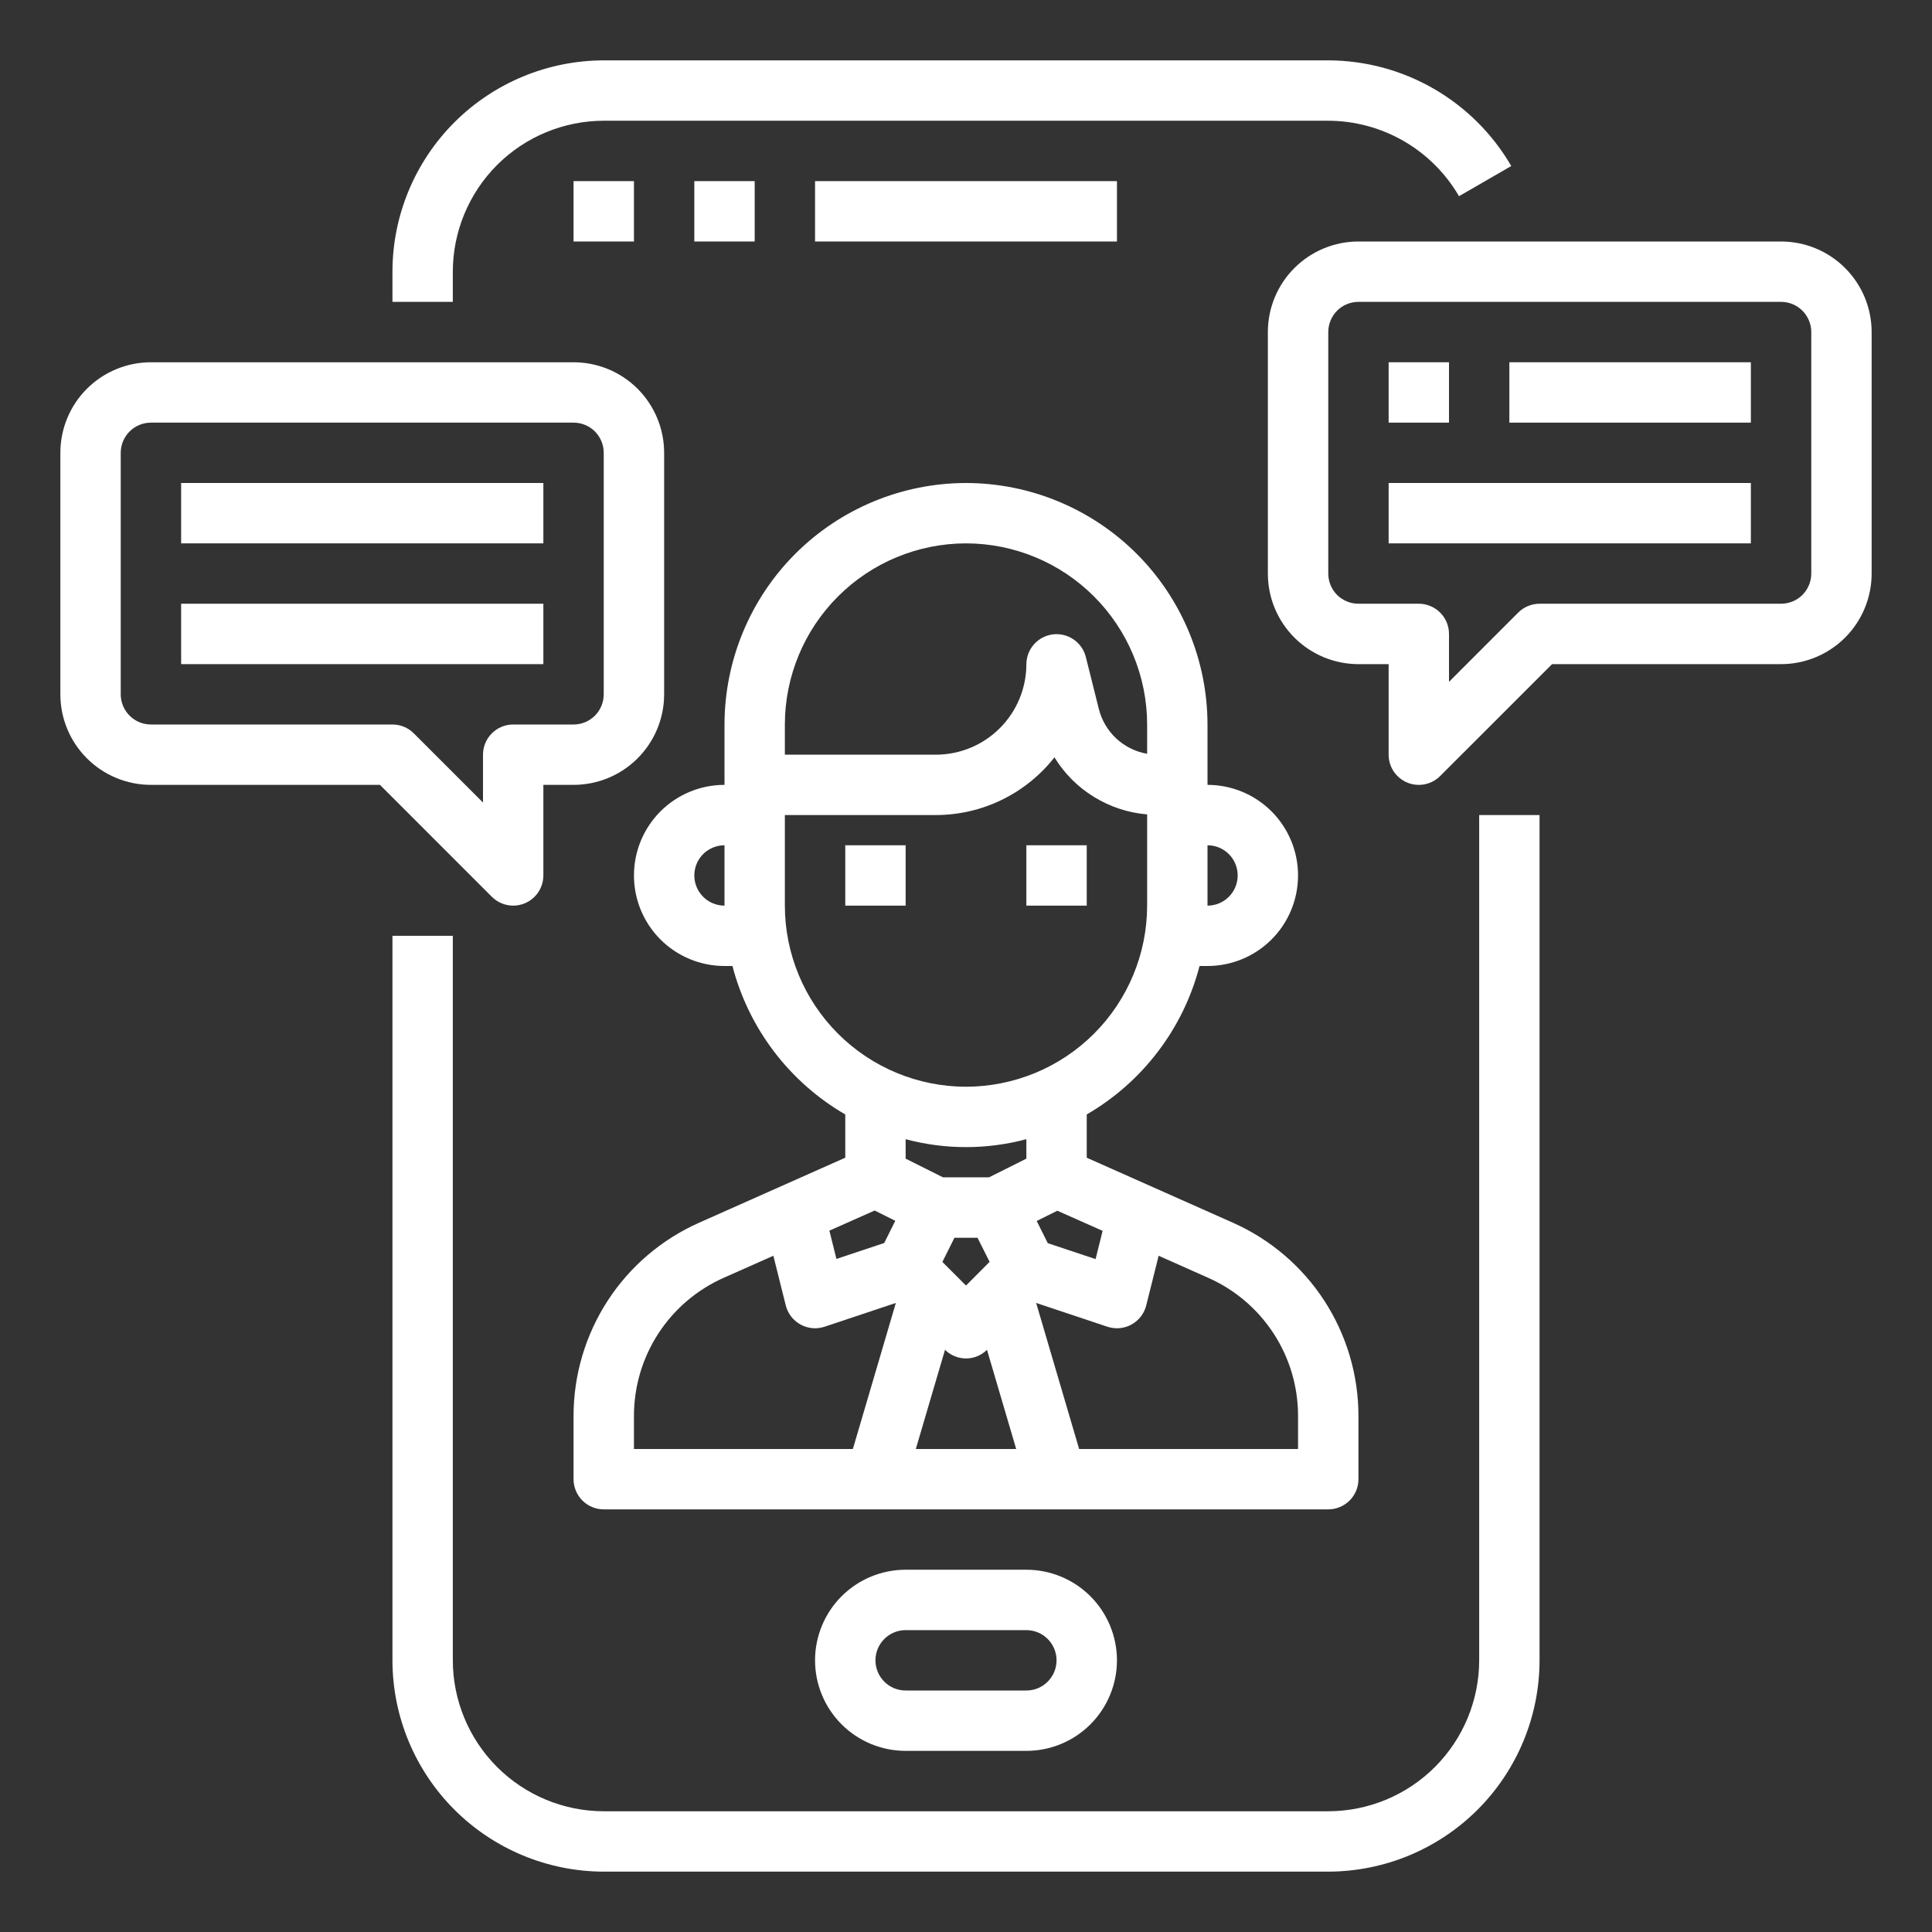
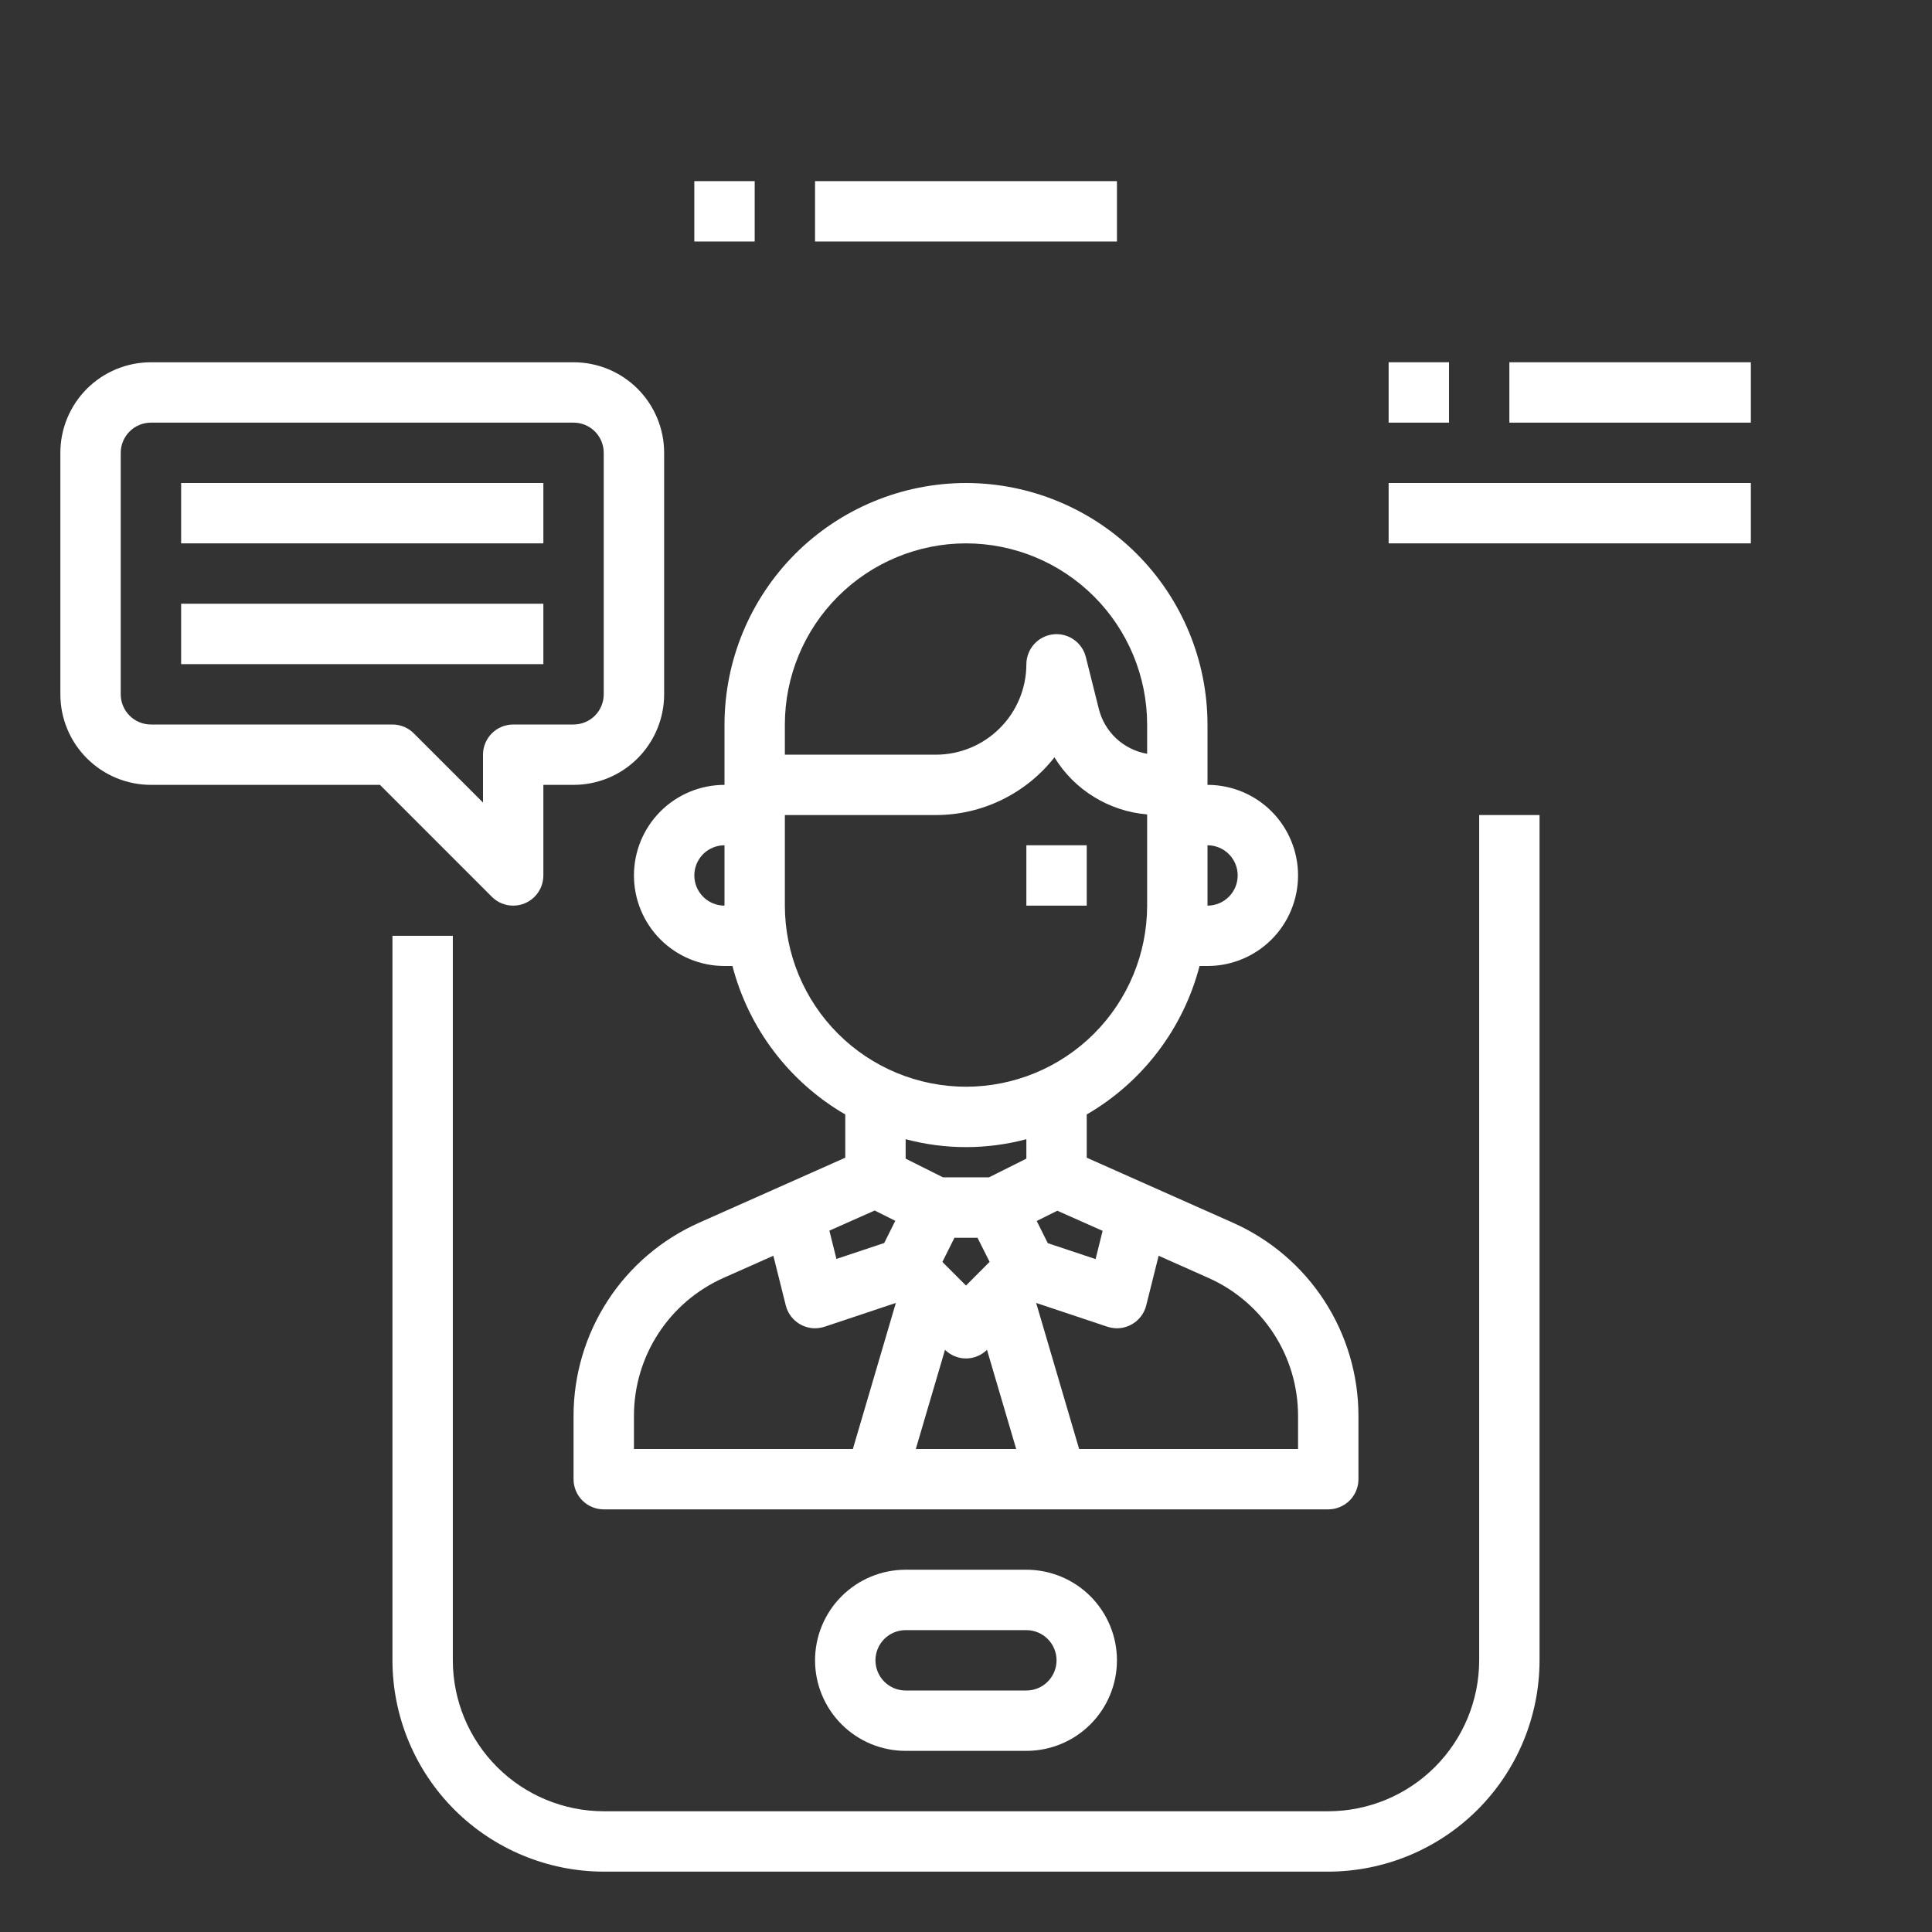
<svg xmlns="http://www.w3.org/2000/svg" width="45" height="45" viewBox="0 0 45 45" fill="none">
  <rect x="0" y="0" width="45" height="45" fill="#333333" stroke="none" />
  <path d="M34.453 38.672C34.452 39.604 34.081 40.498 33.422 41.157C32.763 41.816 31.87 42.186 30.938 42.188H14.062C13.13 42.186 12.237 41.816 11.578 41.157C10.919 40.498 10.548 39.604 10.547 38.672V21.797H9.141V38.672C9.142 39.977 9.661 41.228 10.584 42.151C11.507 43.073 12.758 43.592 14.062 43.594H30.938C32.242 43.592 33.493 43.073 34.416 42.151C35.339 41.228 35.858 39.977 35.859 38.672V18.984H34.453V38.672Z" fill="white" />
-   <path d="M10.547 6.328C10.548 5.396 10.919 4.503 11.578 3.843C12.237 3.184 13.13 2.814 14.062 2.812H30.938C31.555 2.814 32.16 2.977 32.695 3.285C33.229 3.594 33.674 4.037 33.983 4.57L35.2 3.867C34.767 3.12 34.145 2.5 33.397 2.068C32.649 1.636 31.801 1.408 30.938 1.406H14.062C12.758 1.408 11.507 1.927 10.584 2.849C9.661 3.772 9.142 5.023 9.141 6.328V7.031H10.547V6.328Z" fill="white" />
  <path d="M16.172 4.219H17.578V5.625H16.172V4.219Z" fill="white" />
-   <path d="M13.359 4.219H14.766V5.625H13.359V4.219Z" fill="white" />
-   <path d="M18.984 4.219H26.016V5.625H18.984V4.219Z" fill="white" />
+   <path d="M18.984 4.219H26.016V5.625H18.984Z" fill="white" />
  <path d="M21.094 36.562C20.534 36.562 19.998 36.785 19.602 37.18C19.207 37.576 18.984 38.112 18.984 38.672C18.984 39.231 19.207 39.768 19.602 40.163C19.998 40.559 20.534 40.781 21.094 40.781H23.906C24.466 40.781 25.002 40.559 25.398 40.163C25.793 39.768 26.016 39.231 26.016 38.672C26.016 38.112 25.793 37.576 25.398 37.18C25.002 36.785 24.466 36.562 23.906 36.562H21.094ZM24.609 38.672C24.609 38.858 24.535 39.037 24.403 39.169C24.272 39.301 24.093 39.375 23.906 39.375H21.094C20.907 39.375 20.728 39.301 20.597 39.169C20.465 39.037 20.391 38.858 20.391 38.672C20.391 38.485 20.465 38.307 20.597 38.175C20.728 38.043 20.907 37.969 21.094 37.969H23.906C24.093 37.969 24.272 38.043 24.403 38.175C24.535 38.307 24.609 38.485 24.609 38.672Z" fill="white" />
-   <path d="M19.688 19.688H21.094V21.094H19.688V19.688Z" fill="white" />
  <path d="M23.906 19.688H25.312V21.094H23.906V19.688Z" fill="white" />
  <path d="M22.5 11.25C21.009 11.252 19.579 11.845 18.524 12.899C17.47 13.954 16.877 15.384 16.875 16.875V18.281C16.316 18.281 15.779 18.503 15.383 18.899C14.988 19.295 14.766 19.831 14.766 20.391C14.766 20.95 14.988 21.487 15.383 21.882C15.779 22.278 16.316 22.5 16.875 22.5H17.06C17.248 23.221 17.576 23.898 18.028 24.492C18.479 25.086 19.043 25.584 19.688 25.958V26.965L16.28 28.481C15.411 28.868 14.672 29.498 14.154 30.296C13.636 31.094 13.36 32.025 13.359 32.977V34.453C13.359 34.64 13.434 34.818 13.565 34.95C13.697 35.082 13.876 35.156 14.062 35.156H30.938C31.124 35.156 31.303 35.082 31.435 34.95C31.567 34.818 31.641 34.64 31.641 34.453V32.977C31.64 32.025 31.364 31.094 30.846 30.296C30.328 29.498 29.589 28.868 28.72 28.481L25.312 26.965V25.958C25.957 25.584 26.521 25.086 26.972 24.492C27.424 23.898 27.752 23.221 27.94 22.5H28.125C28.684 22.5 29.221 22.278 29.617 21.882C30.012 21.487 30.234 20.95 30.234 20.391C30.234 19.831 30.012 19.295 29.617 18.899C29.221 18.503 28.684 18.281 28.125 18.281V16.875C28.123 15.384 27.53 13.954 26.476 12.899C25.421 11.845 23.991 11.252 22.5 11.25ZM22.5 12.656C23.619 12.657 24.691 13.102 25.482 13.893C26.273 14.684 26.718 15.757 26.719 16.875V17.557C26.45 17.511 26.201 17.387 26.001 17.202C25.802 17.017 25.66 16.777 25.594 16.513L25.29 15.298C25.247 15.133 25.146 14.989 25.005 14.893C24.864 14.797 24.692 14.755 24.523 14.776C24.354 14.797 24.198 14.879 24.084 15.007C23.971 15.134 23.908 15.298 23.906 15.469C23.906 16.028 23.684 16.565 23.288 16.96C22.893 17.356 22.356 17.578 21.797 17.578H18.281V16.875C18.282 15.757 18.727 14.684 19.518 13.893C20.309 13.102 21.381 12.657 22.5 12.656ZM16.172 20.391C16.172 20.204 16.246 20.025 16.378 19.893C16.51 19.762 16.689 19.688 16.875 19.688V21.094C16.689 21.094 16.51 21.02 16.378 20.888C16.246 20.756 16.172 20.577 16.172 20.391ZM22.011 31.44C22.142 31.569 22.317 31.641 22.5 31.641C22.683 31.641 22.858 31.569 22.989 31.44L23.669 33.75H21.331L22.011 31.44ZM23.05 29.391L22.5 29.943L21.95 29.393L22.231 28.83H22.768L23.05 29.391ZM20.373 28.195L20.853 28.435L20.595 28.952L19.482 29.323L19.318 28.664L20.373 28.195ZM14.766 32.977C14.766 32.297 14.963 31.632 15.333 31.062C15.703 30.492 16.23 30.042 16.851 29.765L18.013 29.249L18.302 30.405C18.34 30.557 18.428 30.692 18.552 30.789C18.675 30.885 18.828 30.938 18.984 30.938C19.06 30.937 19.135 30.925 19.207 30.902L20.866 30.348L19.865 33.75H14.766V32.977ZM30.234 32.977V33.75H25.135L24.134 30.348L25.793 30.902C25.865 30.925 25.94 30.937 26.016 30.938C26.172 30.938 26.325 30.885 26.448 30.789C26.572 30.692 26.66 30.557 26.698 30.405L26.987 29.249L28.149 29.766C28.77 30.043 29.297 30.493 29.667 31.063C30.037 31.632 30.234 32.297 30.234 32.977ZM25.682 28.669L25.518 29.327L24.405 28.956L24.147 28.439L24.627 28.2L25.682 28.669ZM23.906 26.987L23.037 27.422H21.963L21.094 26.987V26.534C22.015 26.78 22.985 26.78 23.906 26.534V26.987ZM22.5 25.312C21.381 25.311 20.309 24.867 19.518 24.076C18.727 23.285 18.282 22.212 18.281 21.094V18.984H21.797C22.329 18.984 22.855 18.863 23.333 18.63C23.812 18.397 24.231 18.059 24.56 17.64C24.79 18.016 25.105 18.332 25.481 18.562C25.856 18.793 26.28 18.933 26.719 18.969V21.094C26.718 22.212 26.273 23.285 25.482 24.076C24.691 24.867 23.619 25.311 22.5 25.312ZM28.828 20.391C28.828 20.577 28.754 20.756 28.622 20.888C28.49 21.02 28.311 21.094 28.125 21.094V19.688C28.311 19.688 28.49 19.762 28.622 19.893C28.754 20.025 28.828 20.204 28.828 20.391Z" fill="white" />
-   <path d="M41.484 5.625H31.641C31.081 5.625 30.545 5.847 30.149 6.243C29.753 6.638 29.531 7.175 29.531 7.734V13.359C29.531 13.919 29.753 14.455 30.149 14.851C30.545 15.246 31.081 15.469 31.641 15.469H32.344V17.578C32.344 17.717 32.385 17.853 32.462 17.969C32.54 18.084 32.649 18.174 32.778 18.228C32.906 18.281 33.048 18.295 33.184 18.268C33.32 18.241 33.446 18.174 33.544 18.075L36.151 15.469H41.484C42.044 15.469 42.58 15.246 42.976 14.851C43.371 14.455 43.594 13.919 43.594 13.359V7.734C43.594 7.175 43.371 6.638 42.976 6.243C42.58 5.847 42.044 5.625 41.484 5.625ZM42.188 13.359C42.188 13.546 42.113 13.725 41.982 13.857C41.85 13.988 41.671 14.062 41.484 14.062H35.859C35.673 14.062 35.494 14.137 35.362 14.268L33.75 15.881V14.766C33.75 14.579 33.676 14.4 33.544 14.268C33.412 14.137 33.233 14.062 33.047 14.062H31.641C31.454 14.062 31.275 13.988 31.143 13.857C31.012 13.725 30.938 13.546 30.938 13.359V7.734C30.938 7.548 31.012 7.369 31.143 7.237C31.275 7.105 31.454 7.031 31.641 7.031H41.484C41.671 7.031 41.85 7.105 41.982 7.237C42.113 7.369 42.188 7.548 42.188 7.734V13.359Z" fill="white" />
  <path d="M32.344 8.438H33.75V9.844H32.344V8.438Z" fill="white" />
  <path d="M35.156 8.438H40.781V9.844H35.156V8.438Z" fill="white" />
  <path d="M32.344 11.25H40.781V12.656H32.344V11.25Z" fill="white" />
  <path d="M11.953 21.094C12.14 21.094 12.318 21.02 12.45 20.888C12.582 20.756 12.656 20.577 12.656 20.391V18.281H13.359C13.919 18.281 14.455 18.059 14.851 17.663C15.246 17.268 15.469 16.731 15.469 16.172V10.547C15.469 9.987 15.246 9.451 14.851 9.055C14.455 8.66 13.919 8.438 13.359 8.438H3.516C2.956 8.438 2.42 8.66 2.024 9.055C1.628 9.451 1.406 9.987 1.406 10.547V16.172C1.406 16.731 1.628 17.268 2.024 17.663C2.42 18.059 2.956 18.281 3.516 18.281H8.85L11.456 20.888C11.588 21.02 11.767 21.094 11.953 21.094ZM11.25 17.578V18.693L9.638 17.081C9.506 16.949 9.327 16.875 9.141 16.875H3.516C3.329 16.875 3.15 16.801 3.018 16.669C2.887 16.537 2.812 16.358 2.812 16.172V10.547C2.812 10.36 2.887 10.182 3.018 10.05C3.15 9.918 3.329 9.844 3.516 9.844H13.359C13.546 9.844 13.725 9.918 13.857 10.05C13.988 10.182 14.062 10.36 14.062 10.547V16.172C14.062 16.358 13.988 16.537 13.857 16.669C13.725 16.801 13.546 16.875 13.359 16.875H11.953C11.767 16.875 11.588 16.949 11.456 17.081C11.324 17.213 11.25 17.392 11.25 17.578Z" fill="white" />
  <path d="M4.219 11.25H12.656V12.656H4.219V11.25Z" fill="white" />
  <path d="M4.219 14.062H12.656V15.469H4.219V14.062Z" fill="white" />
</svg>